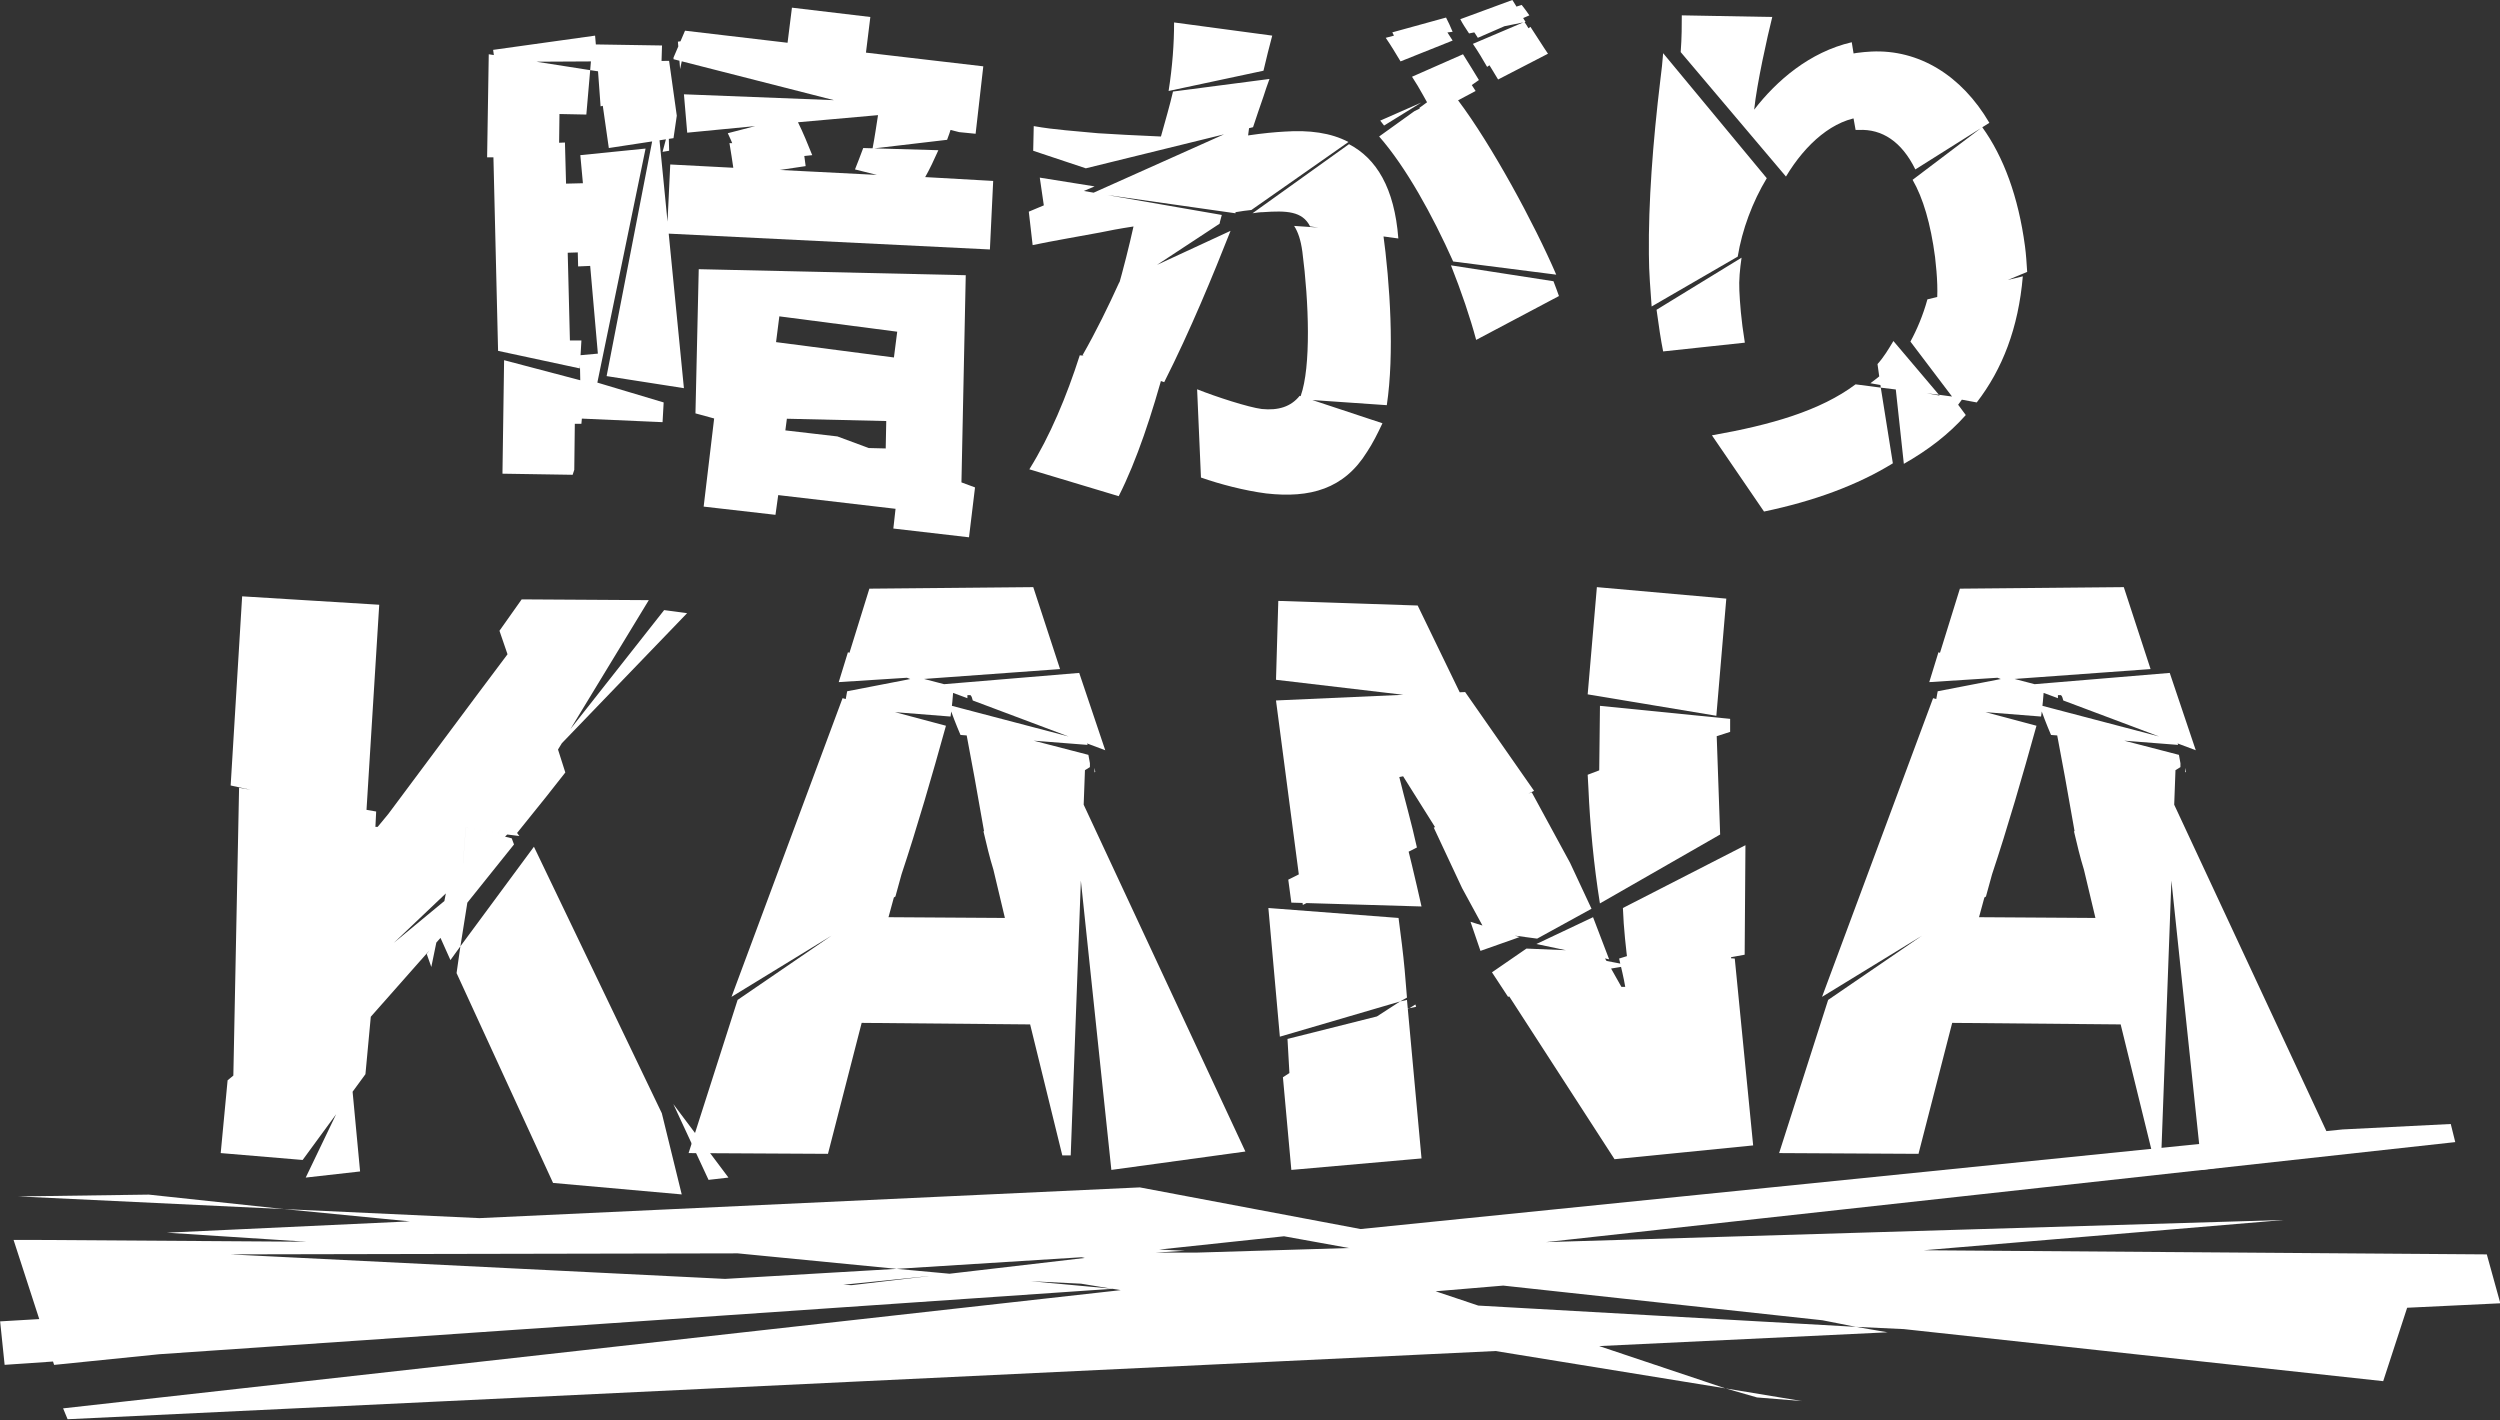
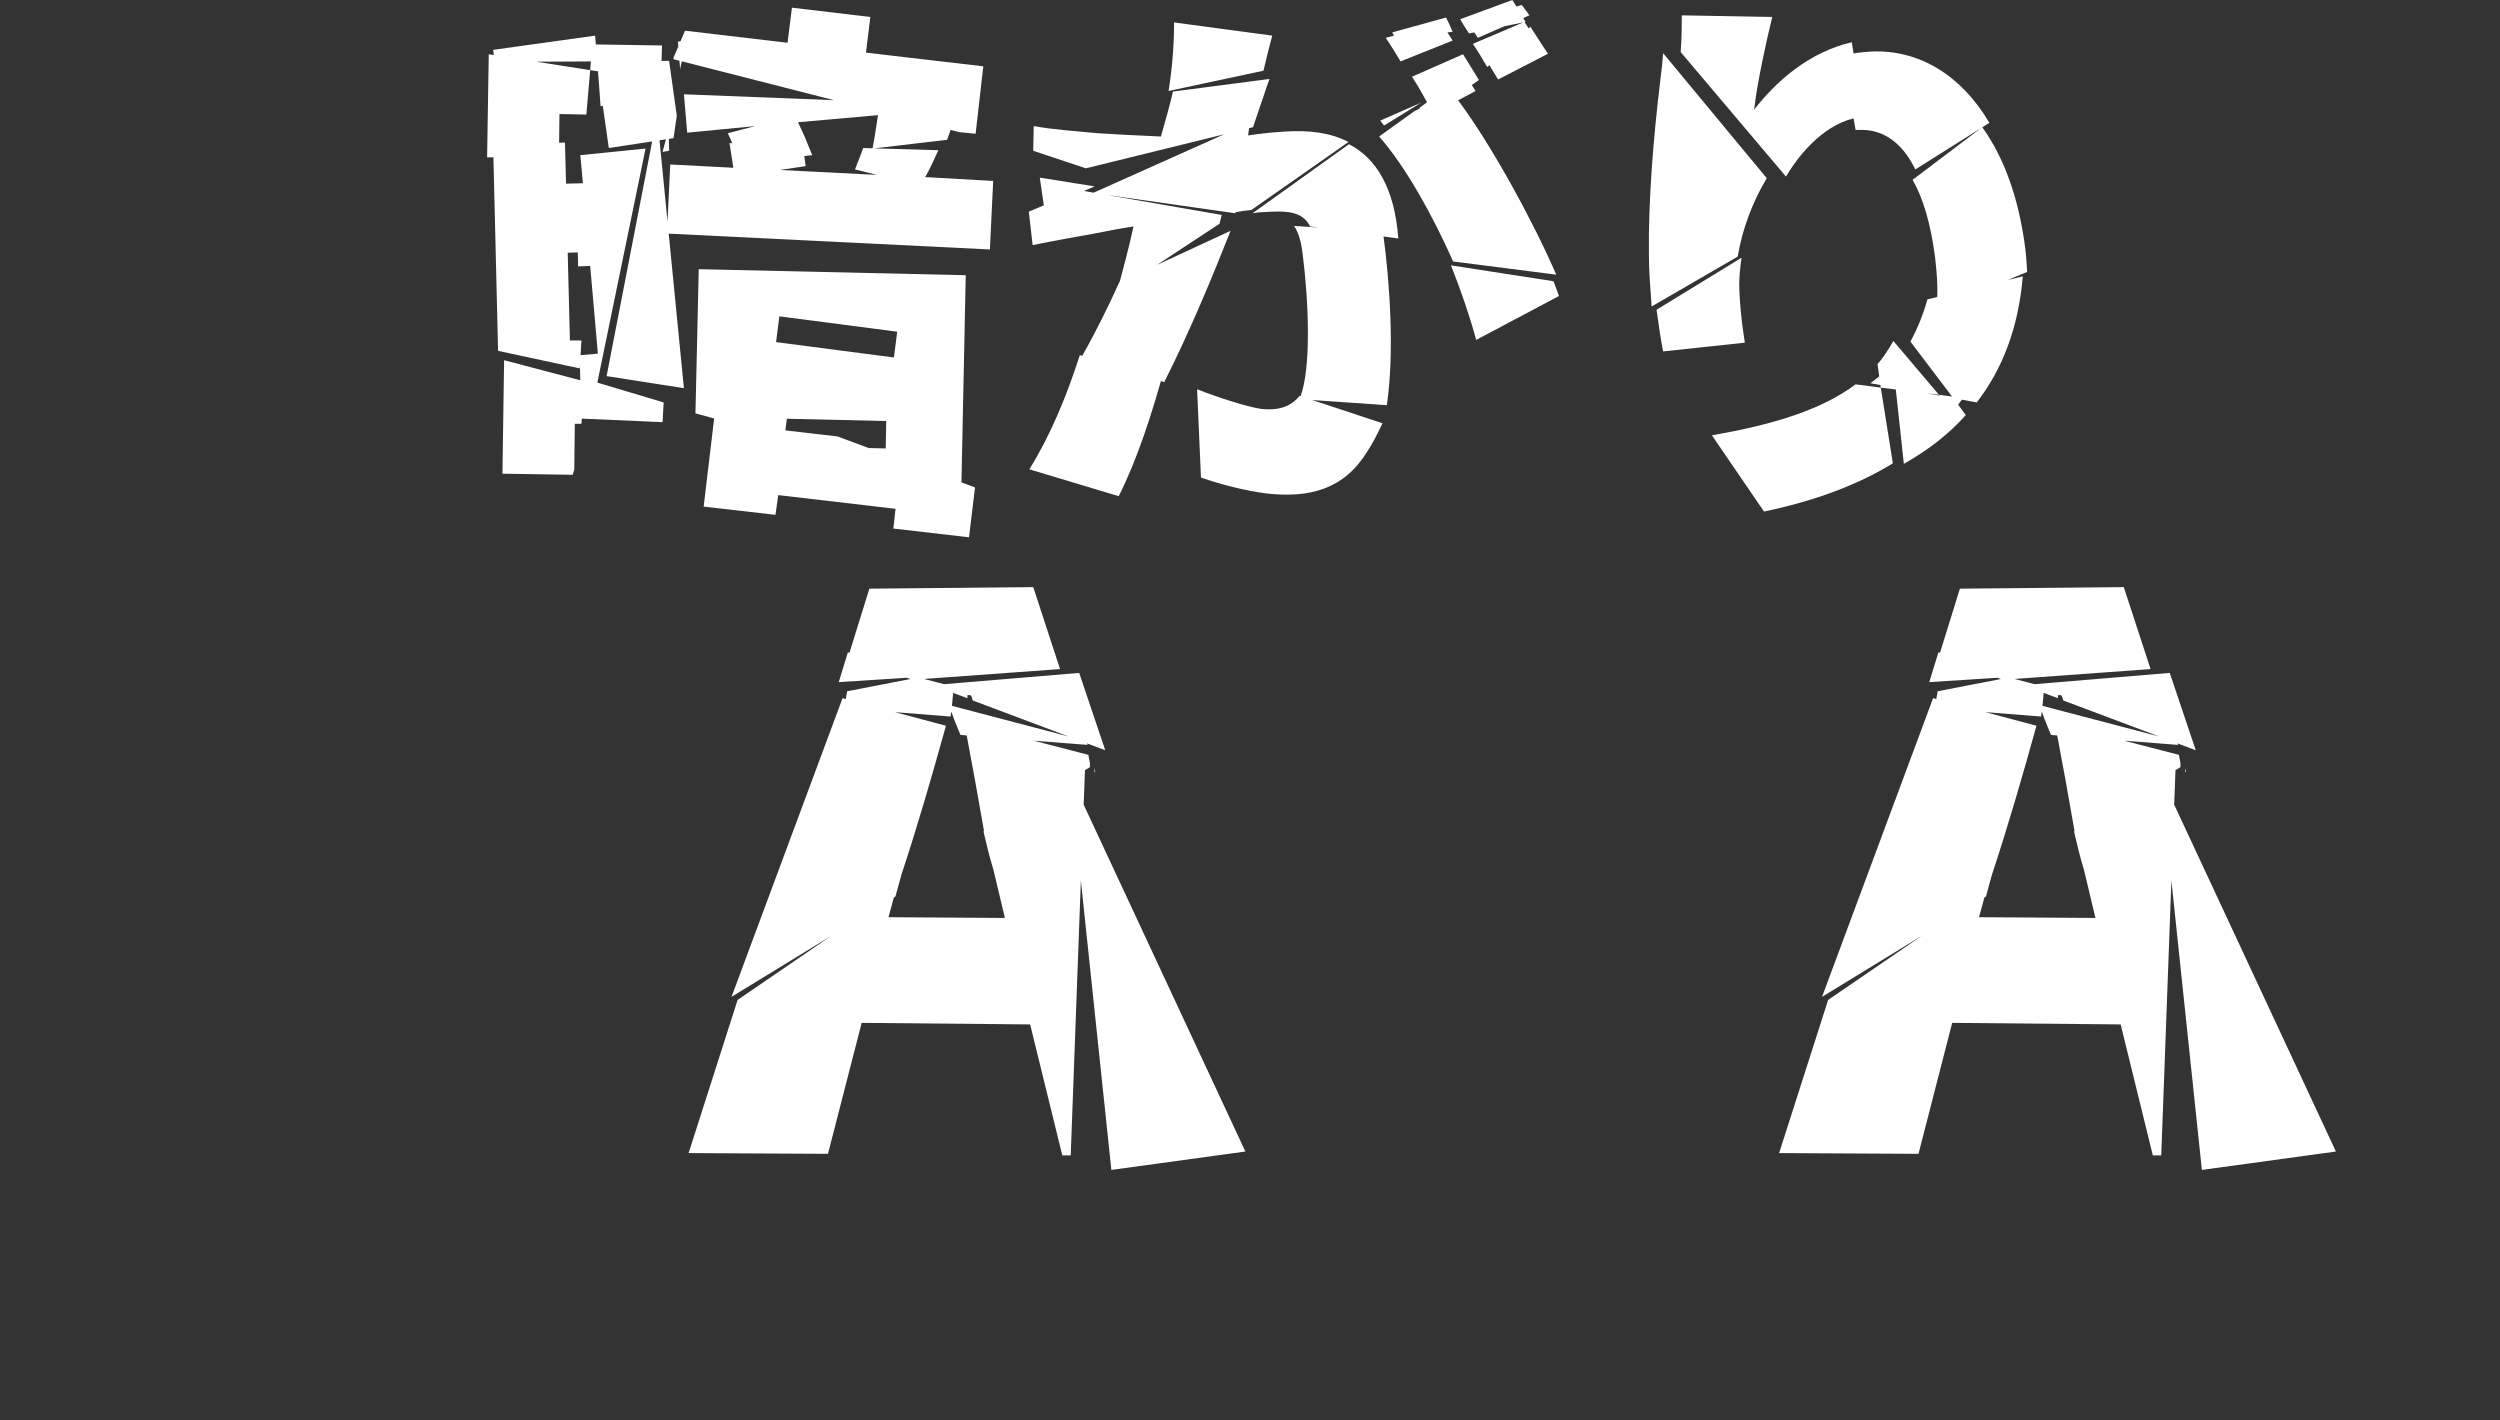
<svg xmlns="http://www.w3.org/2000/svg" xmlns:ns1="http://www.inkscape.org/namespaces/inkscape" xmlns:ns2="http://sodipodi.sourceforge.net/DTD/sodipodi-0.dtd" width="115.82mm" height="65.791mm" viewBox="0 0 115.82 65.791" version="1.1" id="svg5" ns1:version="1.2 (dc2aedaf03, 2022-05-15)" ns2:docname="kanalogo.svg">
  <rect x="0" y="0" width="115.82" height="65.791" fill="#333333" stroke="none" />
  <ns2:namedview id="namedview7" pagecolor="#ffffff" bordercolor="#666666" borderopacity="1.0" ns1:showpageshadow="2" ns1:pageopacity="0.0" ns1:pagecheckerboard="0" ns1:deskcolor="#d1d1d1" ns1:document-units="mm" showgrid="false" ns1:zoom="0.75455247" ns1:cx="-82.830555" ns1:cy="-49.035689" ns1:window-width="1920" ns1:window-height="1027" ns1:window-x="-8" ns1:window-y="-8" ns1:window-maximized="1" ns1:current-layer="g1067" />
  <defs id="defs2" />
  <g ns1:label="Layer 1" ns1:groupmode="layer" id="layer1" transform="translate(-46.759,-91.79)">
    <g id="g1049" transform="translate(0.98)">
      <g id="g1067">
        <g aria-label="_" transform="scale(1.577,0.634)" id="text1053" style="font-size:132.342px;line-height:1.25;font-family:ZeroGothic;-inkscape-font-specification:ZeroGothic;font-variant-ligatures:none;fill:#ffffff;stroke-width:2.068">
-           <path d="m 85.807,241.999 16.675,-1.985 -0.397,-3.573 -28.983,-0.529 28.056,-7.676 -0.132,-1.323 -3.176,0.397 -28.851,7.279 -6.485,-3.044 -28.586,3.309 4.103,0.662 -7.941,-0.132 h -0.662 l 1.191,9.132 25.674,-6.485 6.485,0.794 9.396,-2.647 11.381,5.558 -20.778,-2.912 -31.894,8.867 0.132,0.794 53.466,-6.352 -0.926,-0.397 z m 10.323,-8.073 -35.468,2.647 6.352,3.441 -4.5,0.926 7.146,0.529 -2.647,-1.456 z m -62.73,-1.853 -3.838,0.132 7.808,0.926 17.999,4.367 -26.336,3.838 0.132,3.176 32.556,-5.558 -6.352,-1.456 8.47,-1.323 -26.468,-3.044 z m 28.851,4.235 -8.205,2.382 -18.263,-2.25 26.468,-0.132 4.5,-1.191 2.647,1.191 1.456,0.132 -0.794,0.265 -0.662,-0.397 z m 19.719,10.852 -2.25,-0.926 -9.529,-7.941 0.926,-0.132 27.924,7.543 1.059,-8.073 -28.983,0.529 -1.456,-0.397 0.529,0.529 -9.793,0.132 19.322,7.808 0.926,0.662 z" id="path1290" />
-         </g>
+           </g>
        <g aria-label="KANA" id="text961" style="font-size:35.479px;line-height:1.25;font-family:ZeroGothic;-inkscape-font-specification:ZeroGothic;font-variant-ligatures:none;fill:#ffffff;stroke-width:0.185">
-           <path d="m 67.605,132.508 -11.282,9.331 -0.319,3.371 3.796,0.319 2.909,-3.974 0.248,-2.661 3.229,-3.654 0.461,1.029 0.461,-0.639 -0.177,1.242 4.47,9.721 5.961,0.532 -0.922,-3.761 -5.925,-12.347 -3.406,4.612 z m -5.144,13.553 -0.39,-4.151 -2.129,4.435 z m 15.15,-25.864 -1.064,-0.142 -5.393,6.847 z m 1.916,26.148 -2.555,-3.406 1.632,3.512 z m -16.179,-26.538 -6.351,-0.39 -0.532,8.763 6.28,1.348 z m 6.386,10.573 1.313,-1.632 -1.774,1.703 -1.916,-0.319 0.568,-6.209 -4.151,5.57 3.583,0.639 -0.177,2.342 3.867,-3.725 0.922,-1.171 -2.022,-6.351 -2.022,2.696 -0.568,6.209 -3.583,-0.639 -0.497,0.603 h -0.106 l 0.035,-0.71 -6.351,-1.1 -0.284,14.263 10.608,-10.076 0.177,-2.342 1.916,0.319 0.568,0.071 z m -0.248,0.248 -0.568,-0.142 -2.306,1.774 -0.603,3.122 -0.461,0.603 0.213,0.603 0.248,-1.206 3.583,-4.47 z m 0.461,-11.07 -1.029,1.455 2.164,6.315 0.248,-0.319 4.506,-7.415 z" id="path1302" />
          <path d="m 91.341,130.308 c 0.142,0.603 0.284,1.206 0.461,1.774 l 0.532,2.235 -5.393,-0.035 0.319,-1.171 -7.309,5.003 -2.271,7.096 6.457,0.035 1.561,-6.067 7.805,0.071 1.49,6.067 h 0.39 l 0.674,-18.236 z m 5.925,15.682 6.209,-0.852 -8.089,-17.349 -0.035,0.035 z m -12.382,-21.394 4.932,0.39 c 0.071,-0.461 0.106,-0.922 0.142,-1.384 l -1.632,-0.426 -3.3,0.639 z m 2.661,7.699 c 0.71,-2.129 1.419,-4.577 2.058,-6.883 l -4.79,-1.277 -5.144,13.837 7.593,-4.648 z m 8.728,-5.144 -0.071,-0.39 -5.748,-1.49 c 0.319,1.668 0.639,3.441 0.922,5.074 l 4.896,-3.016 z m 0.213,0.213 v 0.213 l 0.035,-0.035 z m -6.741,-2.909 c 0.142,0.426 0.319,0.887 0.532,1.384 l 5.89,0.461 -0.071,-0.177 z m 0.852,-0.319 c 0,-0.035 0,-0.106 0,-0.142 h 0.142 c 0.071,0.071 0.071,0.142 0.106,0.248 l 6.138,2.306 -1.206,-3.583 -6.812,0.568 z m -5.535,-2.129 -0.426,1.384 3.335,-0.213 z m 8.586,-3.016 -7.593,0.071 -0.958,3.087 2.945,1.135 6.847,-0.497 z" id="path1299" />
-           <path d="m 110.961,138.007 -0.106,-1.277 c -0.071,-0.781 -0.177,-1.597 -0.284,-2.413 l -6.031,-0.461 0.532,5.961 5.57,-1.632 -5.428,3.512 0.39,4.293 6.031,-0.532 -0.674,-7.344 -0.319,0.071 z m 9.828,-1.809 c 0.106,0.461 0.213,0.887 0.284,1.313 h -0.177 l -0.639,-1.135 -4.683,1.384 5.003,7.734 6.422,-0.639 -0.852,-8.657 -4.328,-0.319 z m -14.653,-2.484 5.286,-2.661 c -0.248,-1.135 -0.568,-2.235 -0.816,-3.264 l 0.177,-0.035 1.738,2.767 4.328,-2.093 -3.193,-4.577 -8.763,0.39 z m 13.73,-6.067 6.067,-1.951 v -0.603 l -6.031,-0.603 z m -8.231,6.138 c -0.284,-1.277 -0.603,-2.59 -0.922,-3.867 l -5.251,2.625 0.142,1.064 z m 8.692,2.448 -0.745,-1.951 -2.625,1.242 z m 5.57,0.781 0.142,-1.526 -4.364,0.461 z m -11.992,-2.519 0.461,1.348 1.809,-0.639 z m 4.612,-2.732 -1.774,-3.264 -4.541,1.632 1.313,2.803 1.1,2.022 2.377,0.319 2.519,-1.384 z m 6.777,-6.351 -5.961,2.271 0.035,0.639 c 0.071,1.668 0.248,3.548 0.532,5.322 l 5.57,-3.193 z m -13.943,12.914 -0.284,0.177 -5.641,1.419 0.106,1.88 5.535,-3.3 0.319,-0.071 z m 8.586,-2.448 -3.441,-0.142 -1.597,1.1 0.745,1.135 4.648,-1.526 z m 0.248,0.426 c 0,0.142 0.035,0.248 0.035,0.39 l 1.064,-0.177 z m 6.457,-5.357 -5.677,2.909 c 0.035,0.958 0.142,1.88 0.248,2.732 l 1.1,0.213 4.293,-0.781 z M 111.457,119.842 105,119.629 l -0.106,3.654 8.728,1.029 z m 14.298,-0.319 -5.996,-0.532 -0.426,4.967 5.961,0.993 z" id="path1296" />
          <path d="m 141.863,130.308 c 0.142,0.603 0.284,1.206 0.461,1.774 l 0.532,2.235 -5.393,-0.035 0.319,-1.171 -7.309,5.003 -2.271,7.096 6.457,0.035 1.561,-6.067 7.805,0.071 1.49,6.067 h 0.39 l 0.674,-18.236 z m 5.925,15.682 6.209,-0.852 -8.089,-17.349 -0.035,0.035 z m -12.382,-21.394 4.932,0.39 c 0.071,-0.461 0.106,-0.922 0.142,-1.384 l -1.632,-0.426 -3.3,0.639 z m 2.661,7.699 c 0.71,-2.129 1.419,-4.577 2.058,-6.883 l -4.79,-1.277 -5.144,13.837 7.593,-4.648 z m 8.728,-5.144 -0.071,-0.39 -5.748,-1.49 c 0.319,1.668 0.639,3.441 0.922,5.074 l 4.896,-3.016 z m 0.213,0.213 v 0.213 l 0.035,-0.035 z m -6.741,-2.909 c 0.142,0.426 0.319,0.887 0.532,1.384 l 5.89,0.461 -0.071,-0.177 z m 0.852,-0.319 c 0,-0.035 0,-0.106 0,-0.142 h 0.142 c 0.071,0.071 0.071,0.142 0.106,0.248 l 6.138,2.306 -1.206,-3.583 -6.812,0.568 z m -5.535,-2.129 -0.426,1.384 3.335,-0.213 z m 8.586,-3.016 -7.593,0.071 -0.958,3.087 2.945,1.135 6.847,-0.497 z" id="path1293" />
        </g>
        <g aria-label="暗がり" id="text400" style="font-size:25.4px;line-height:1.25;font-family:ZeroGothic;-inkscape-font-specification:ZeroGothic;font-variant-ligatures:none;fill:#ffffff;stroke-width:0.535">
          <path d="m 72.664,111.373 0.381,-1.854 -0.762,-0.102 0.051,1.981 z m 0.457,-7.264 0.356,4.064 -0.838,0.076 0.025,1.295 0.762,0.102 2.261,-10.973 -3.023,0.305 0.178,1.93 -0.356,0.025 0.076,3.2 z m -1.321,9.296 v -0.229 l -0.076,0.229 z m 15.545,-6.248 -0.152,1.194 -5.461,-0.711 0.152,-1.194 z m -5.182,4.572 0.076,-0.584 -3.226,-1.219 -0.635,5.334 3.327,0.381 0.127,-0.914 5.436,0.635 -0.102,0.914 3.505,0.406 0.279,-2.311 -6.375,-2.362 z m 3.607,-13.081 c -0.127,0.33 -0.254,0.686 -0.381,0.991 l 1.016,0.254 -4.496,-0.229 1.194,-0.178 c -0.025,-0.254 -0.076,-0.584 -0.152,-0.94 l -3.378,-0.127 c 0.076,0.432 0.127,0.813 0.178,1.143 l -2.921,-0.152 -0.152,3.2 14.961,0.737 0.152,-3.175 -3.15,-0.178 c 0.203,-0.356 0.406,-0.787 0.61,-1.245 z m -13.335,12.522 4.039,0.178 0.051,-0.914 -3.48,-1.041 z m 4.75,-17.45 0.102,1.27 0.279,-1.321 z m -8.763,0.584 -0.076,4.775 h 3.327 l 0.025,-2.007 1.245,0.025 0.178,-2.057 3.277,0.483 0.051,-1.626 -3.226,-0.051 -0.102,1.194 z m 22.555,3.683 0.356,-3.124 -5.436,-0.635 0.203,-1.651 -3.632,-0.432 -0.203,1.626 -4.75,-0.559 -0.533,1.245 v 0.076 l 13.233,3.378 z m -14.224,-0.203 -0.279,1.041 0.305,-0.051 z m 12.903,0.483 c 0.152,-0.381 0.254,-0.813 0.432,-1.245 l -1.295,-0.127 2.311,-0.203 -13.64,-0.533 0.152,1.778 3.15,-0.305 -1.27,0.33 c 0.203,0.406 0.381,0.914 0.559,1.372 l 3.353,-0.356 c -0.203,-0.508 -0.432,-1.067 -0.66,-1.524 l 3.708,-0.33 c -0.076,0.483 -0.152,1.016 -0.254,1.549 z m -13.335,-0.102 -0.305,0.051 -2.134,10.998 3.581,0.559 z m 14.199,6.375 -12.37,-0.279 -0.152,6.68 3.353,0.914 v -0.686 l 5.486,0.127 -0.025,1.27 -3.073,-0.076 6.579,1.778 z m -21.387,3.937 -0.076,5.258 3.251,0.051 0.076,-0.229 0.025,-2.134 h 0.305 l 0.178,-1.956 z m 2.87,-8.179 -0.051,-1.905 -3.327,0.127 0.229,9.525 3.785,0.813 0.076,-1.295 h -0.533 l -0.102,-4.064 0.787,-0.025 0.127,-3.2 z m -3.378,-6.198 0.076,0.559 4.75,-0.025 0.152,2.083 0.102,-0.025 0.279,1.956 2.997,-0.457 0.152,-1.041 -0.356,-2.54 -3.327,0.025 -0.102,-1.194 z" id="path1311" />
          <path d="m 95.803,108.249 c -0.61,1.905 -1.372,3.734 -2.337,5.283 l 4.14,1.245 c 0.838,-1.651 1.549,-3.81 2.159,-6.071 z M 114.599,94.533 c 0.229,0.33 0.406,0.66 0.584,0.94 l 2.311,-1.194 c -0.229,-0.33 -0.508,-0.787 -0.813,-1.245 z m -1.6,9.55 c 0.483,1.219 0.889,2.413 1.168,3.454 l 3.835,-2.032 c -0.076,-0.203 -0.152,-0.432 -0.254,-0.686 z m -7.01,6.045 c -0.406,0.508 -0.991,0.686 -1.753,0.61 -0.61,-0.076 -2.108,-0.559 -2.997,-0.914 l 0.178,4.089 c 0.864,0.305 2.032,0.61 3.023,0.737 2.032,0.229 3.607,-0.203 4.674,-1.93 0.254,-0.381 0.483,-0.838 0.711,-1.321 z m -2.184,-8.458 c 0.178,-0.025 0.33,-0.051 0.483,-0.051 1.092,-0.076 1.829,-0.051 2.184,0.66 l 4.089,0.559 c 0,0 0,0 0,0 -0.178,-2.337 -1.016,-3.708 -2.286,-4.369 z m 7.722,-4.877 c 0.025,0 0.025,0 0.025,0.025 l -0.254,0.127 -1.626,1.168 c 1.245,1.422 2.464,3.632 3.429,5.791 l 4.775,0.61 c -1.016,-2.362 -2.997,-6.02 -4.547,-8.077 l 0.813,-0.432 c -0.127,-0.203 -0.305,-0.457 -0.483,-0.762 z m -17.577,3.226 0.203,1.397 2.337,-0.991 z m 6.172,-3.988 c -0.152,0.66 -0.356,1.346 -0.559,2.083 -1.143,-0.051 -2.21,-0.102 -2.921,-0.152 -1.016,-0.102 -1.981,-0.152 -2.972,-0.33 l -0.025,1.143 2.438,0.813 7.747,-1.905 c 0.152,-0.483 0.33,-0.965 0.483,-1.422 0.076,-0.254 0.178,-0.533 0.279,-0.813 z m 9.855,-2.489 c 0.229,0.33 0.457,0.711 0.686,1.092 l 2.413,-0.965 c -0.178,-0.279 -0.356,-0.559 -0.533,-0.813 z m 3.759,-0.711 c 0.178,0.229 0.356,0.457 0.508,0.711 l 2.388,-1.041 c -0.127,-0.178 -0.229,-0.33 -0.356,-0.483 z m -9.423,2.235 c 0.127,-0.559 0.279,-1.143 0.406,-1.626 l -4.547,-0.61 c 0,0.991 -0.076,2.032 -0.254,3.175 z m 8.763,-1.803 c -0.102,-0.254 -0.203,-0.457 -0.305,-0.66 l -2.489,0.686 c 0.051,0.102 0.102,0.203 0.152,0.305 z m 3.378,-0.457 c -0.229,-0.356 -0.406,-0.711 -0.61,-1.016 l -2.413,0.889 c 0.102,0.203 0.254,0.432 0.406,0.66 z M 97.632,104.871 c -0.508,1.118 -1.067,2.261 -1.702,3.378 l 3.785,1.245 c 1.219,-2.413 2.261,-4.953 3.073,-7.01 z m 12.395,5.69 c 0.356,-2.388 0.152,-5.613 -0.178,-8.026 l -4.115,-0.279 c 0.178,0.279 0.305,0.635 0.381,1.194 0.305,2.337 0.406,5.334 -0.076,6.68 0,0.051 -0.025,0.102 -0.051,0.152 z m -7.747,-8.407 c 0.025,-0.152 0.076,-0.279 0.102,-0.406 l -6.579,-1.143 -2.362,0.991 0.178,1.549 c 0.838,-0.178 2.311,-0.432 3.124,-0.584 0.356,-0.076 0.889,-0.178 1.549,-0.279 -0.203,0.914 -0.457,1.93 -0.762,2.997 z m 5.969,-3.785 c -0.813,-0.432 -1.829,-0.559 -2.946,-0.483 -0.457,0.025 -1.016,0.076 -1.702,0.178 0.025,-0.203 0.051,-0.381 0.076,-0.584 l -7.264,3.251 6.604,0.94 c 0,-0.025 0,-0.025 0,-0.051 0.279,-0.051 0.508,-0.076 0.737,-0.102 z m 1.473,-0.991 c 0.051,0.076 0.127,0.152 0.178,0.229 l 1.727,-1.067 z m 4.572,-1.88 c -0.229,-0.381 -0.483,-0.787 -0.737,-1.194 l -2.362,1.041 c 0.356,0.533 0.66,1.143 0.965,1.651 z m 2.489,-2.057 c -0.127,-0.229 -0.254,-0.457 -0.381,-0.635 l -2.388,1.016 c 0.229,0.33 0.457,0.711 0.66,1.067 z" id="path1308" />
          <path d="m 135.605,110.078 0.635,0.787 c 0.178,-0.203 0.33,-0.432 0.483,-0.635 l -1.118,-0.152 -2.108,-2.489 c -0.229,0.381 -0.457,0.762 -0.737,1.067 l 0.152,1.092 -1.168,-0.152 c -1.626,1.219 -3.912,1.88 -6.655,2.362 l 2.413,3.531 c 2.311,-0.483 4.318,-1.219 5.969,-2.235 l -0.559,-3.505 z m -13.081,-3.937 c 0.102,0.762 0.203,1.422 0.305,1.93 l 3.785,-0.406 c -0.178,-1.092 -0.229,-1.88 -0.254,-2.413 -0.025,-0.483 0.025,-0.991 0.102,-1.524 z m 11.862,-6.02 c 0.483,0.838 0.838,2.032 1.041,3.581 0.102,0.889 0.152,1.702 0.051,2.438 l 4.216,-1.753 c -0.025,-0.406 -0.051,-0.813 -0.102,-1.194 -0.305,-2.286 -0.991,-4.14 -1.981,-5.512 z m -11.557,-5.867 c -0.025,0.381 -0.076,0.813 -0.127,1.219 -0.356,2.946 -0.559,5.74 -0.533,8.103 0,0.838 0.076,1.676 0.127,2.413 l 3.988,-2.311 c 0.203,-1.245 0.686,-2.54 1.346,-3.632 z m 8.738,-0.508 c -1.956,0.457 -3.48,1.778 -4.521,3.124 0.127,-1.219 0.61,-3.378 0.838,-4.293 l -4.191,-0.076 c 0,0.432 0,1.041 -0.051,1.702 l 4.877,5.766 c 0.914,-1.524 2.21,-2.667 3.607,-2.769 z m 0.178,4.064 c 0.051,0 0.102,0 0.152,0 1.067,-0.051 1.981,0.533 2.616,1.829 l 3.429,-2.159 c -1.295,-2.21 -3.277,-3.404 -5.461,-3.302 -0.457,0.025 -0.914,0.076 -1.346,0.203 z m 2.235,15.469 c 1.118,-0.635 2.083,-1.372 2.87,-2.261 l -0.584,-0.787 1.092,0.203 c 1.194,-1.549 1.93,-3.454 2.134,-5.842 l -4.42,1.067 c -0.203,0.737 -0.483,1.397 -0.787,1.956 l 1.981,2.616 -2.667,-0.483 -0.102,-1.092 c -0.33,0.305 -0.686,0.61 -1.067,0.889 l 1.168,0.203 z" id="path1305" />
        </g>
      </g>
    </g>
  </g>
</svg>